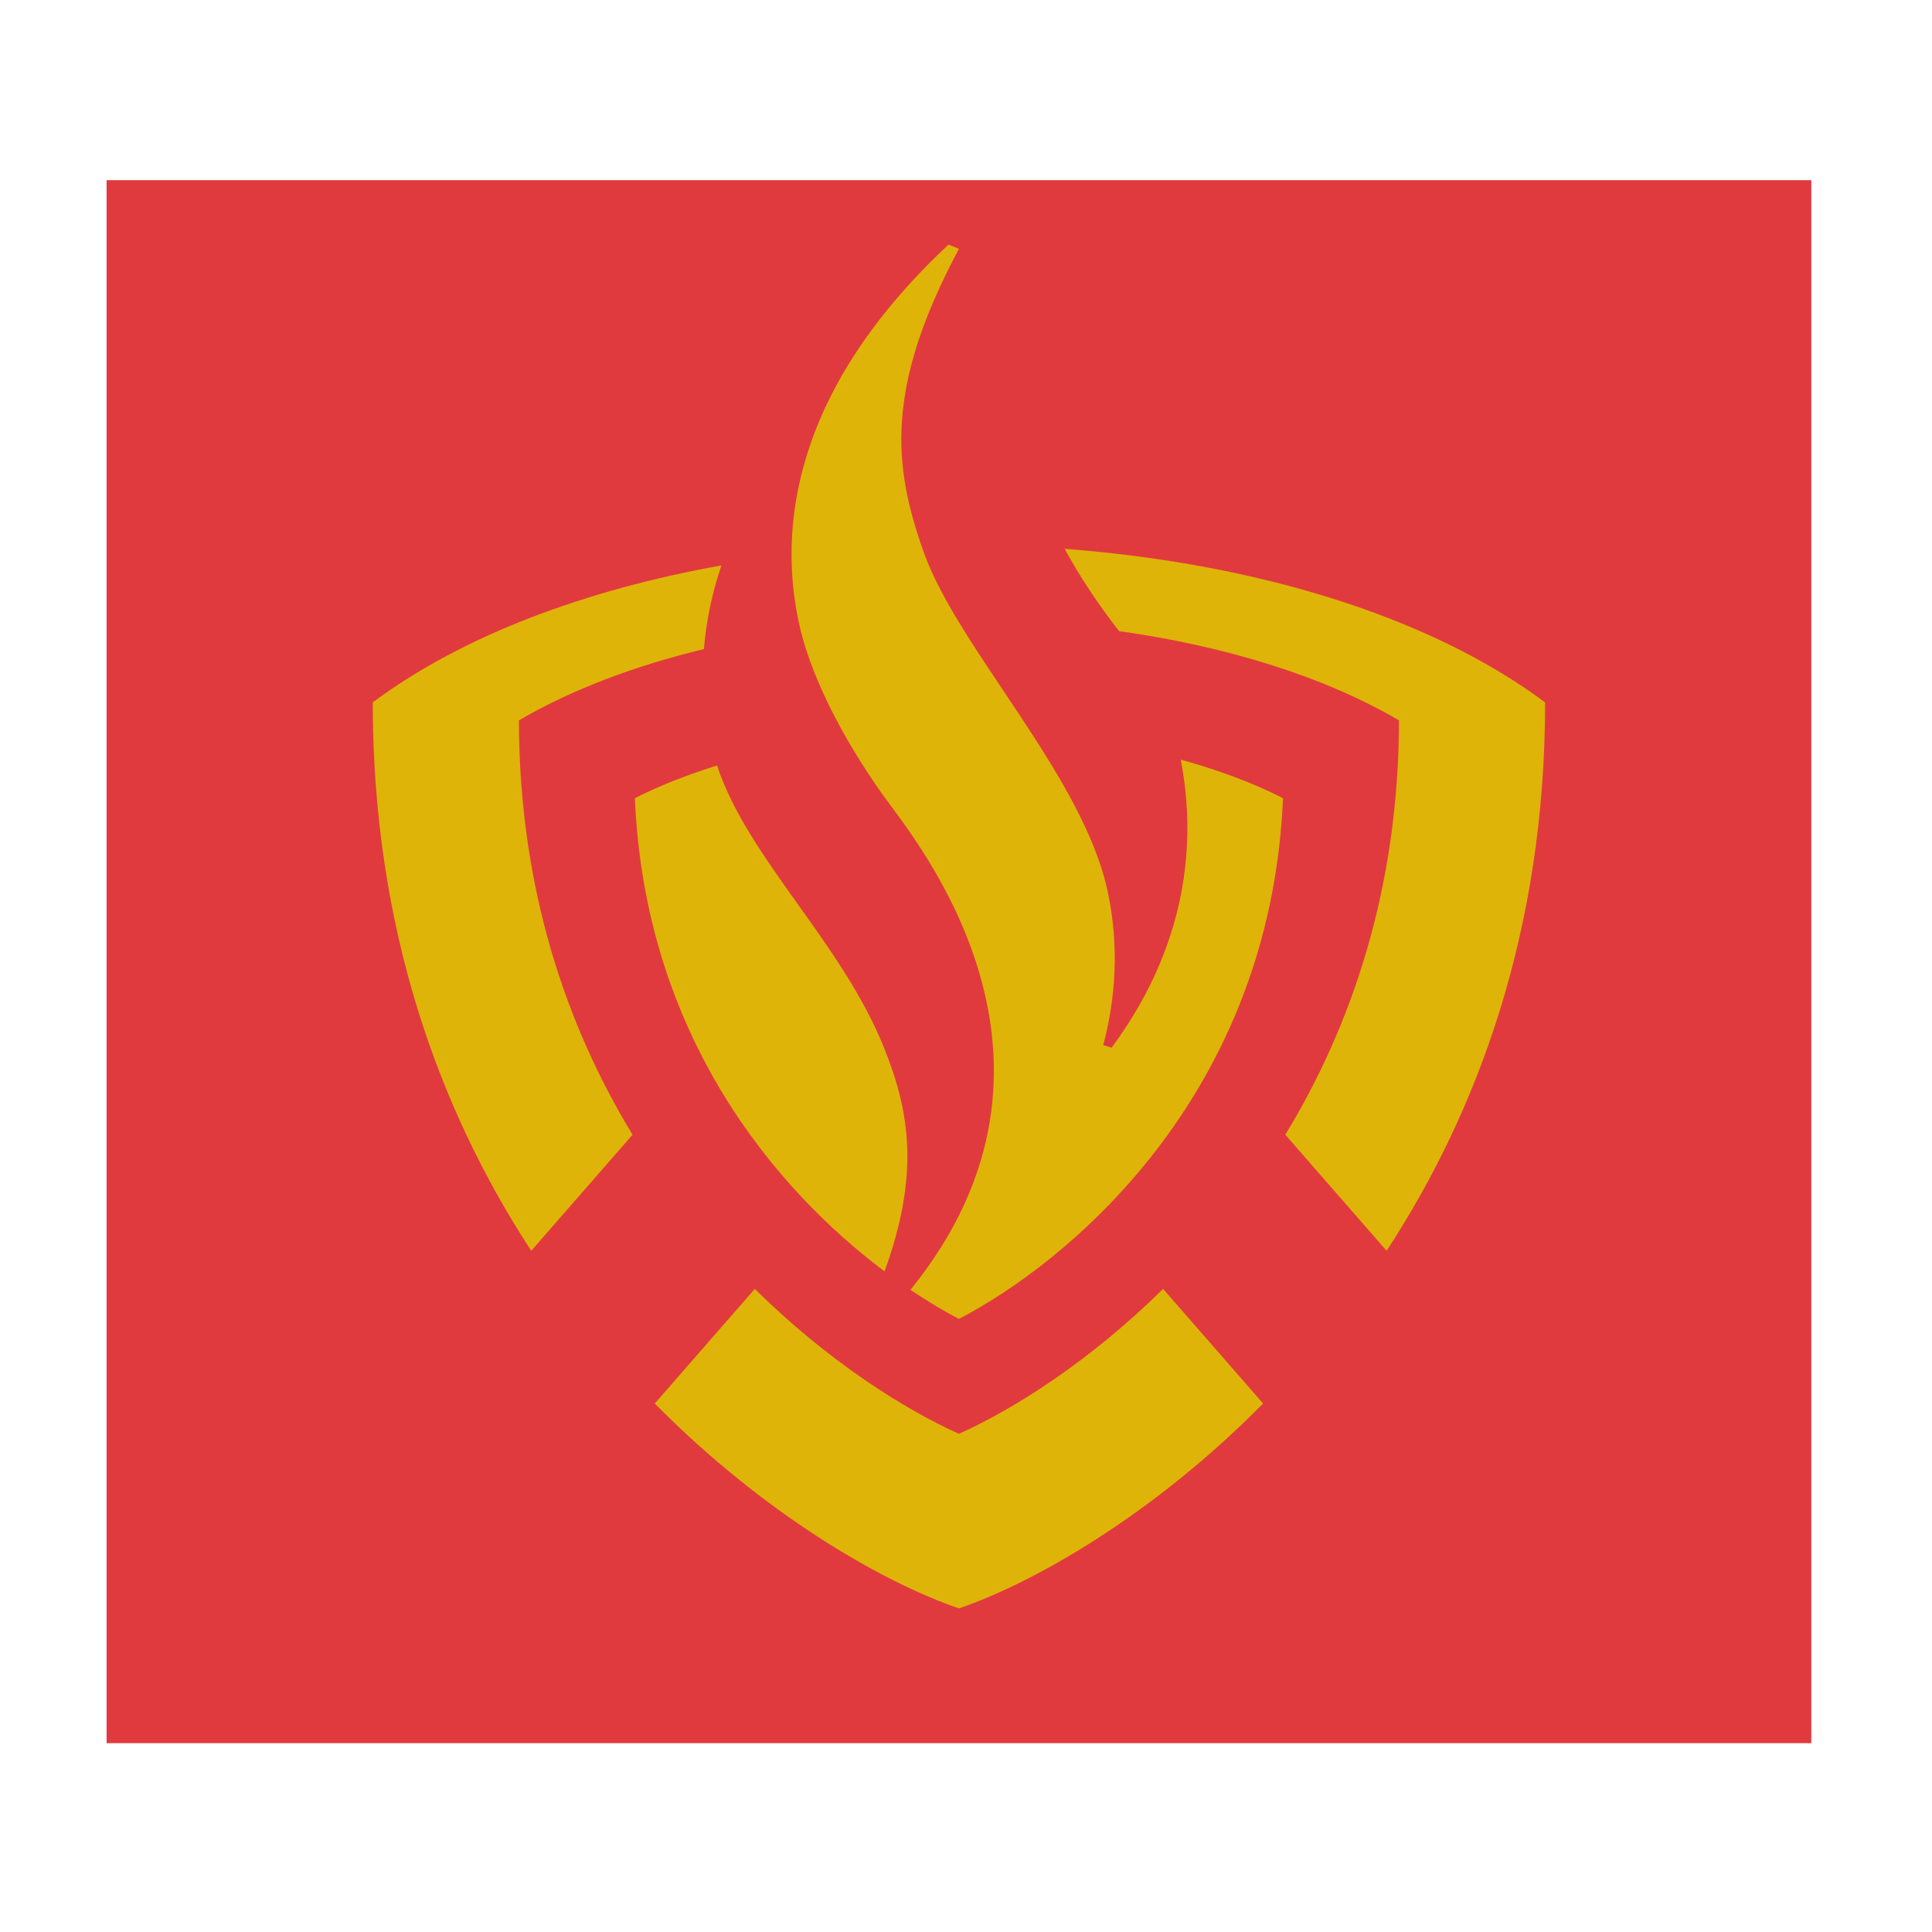
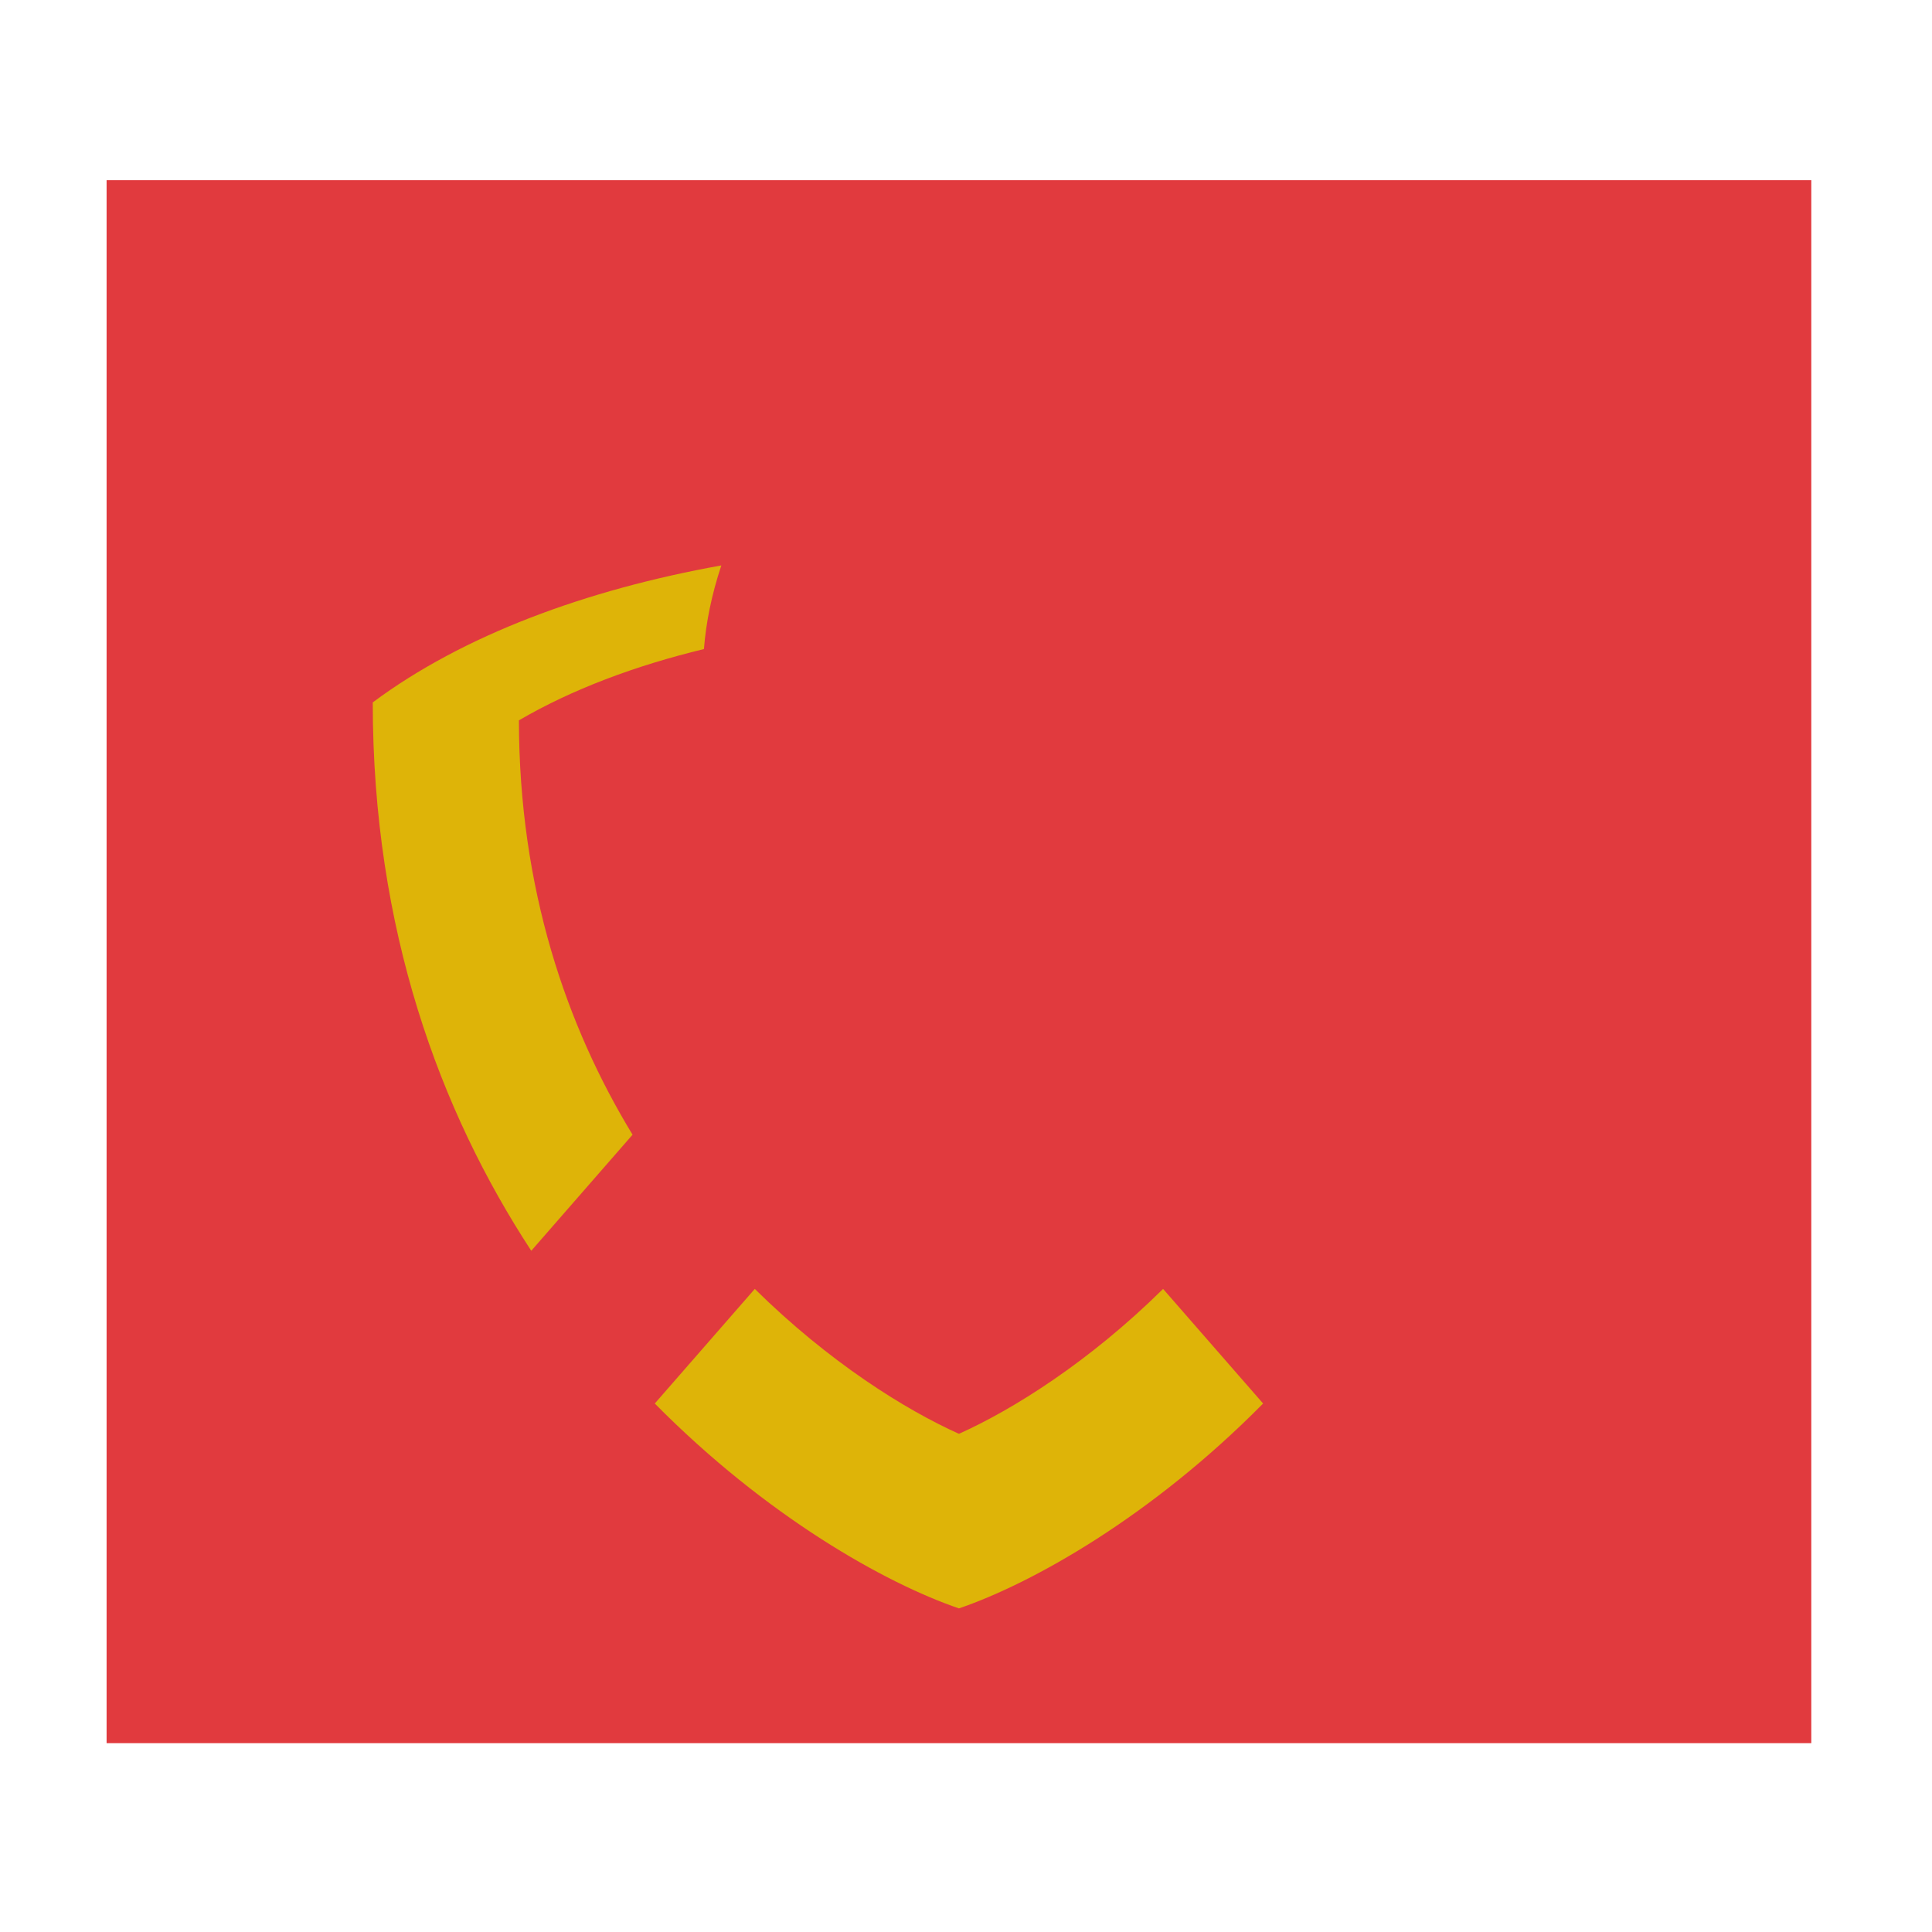
<svg xmlns="http://www.w3.org/2000/svg" version="1.0" id="Layer_1" x="0px" y="0px" width="192.756px" height="192.756px" viewBox="0 0 192.756 192.756" enable-background="new 0 0 192.756 192.756" xml:space="preserve">
  <g>
-     <polygon fill-rule="evenodd" clip-rule="evenodd" fill="#FFFFFF" points="0,0 192.756,0 192.756,192.756 0,192.756 0,0  " />
    <polygon fill-rule="evenodd" clip-rule="evenodd" fill="#E13A3E" points="180.713,173.916 10.635,173.916 10.635,17.975    180.713,17.975 180.713,173.916  " />
-     <path fill-rule="evenodd" clip-rule="evenodd" fill="#DEB408" d="M88.237,104.619C84.01,94.027,74.606,85.668,71.541,76.374   c-2.935,0.916-5.708,1.992-8.199,3.263c1.016,23.889,14.223,39.187,24.908,47.208C91.719,117.288,90.827,111.103,88.237,104.619   L88.237,104.619z" />
-     <path fill-rule="evenodd" clip-rule="evenodd" fill="#DEB408" d="M111.653,62.966c10.496,1.485,20.267,4.43,27.923,8.904   c-0.021,16.827-4.76,30.53-11.34,41.34l10.105,11.58c9.115-13.93,15.815-32.032,15.815-54.711   c-11.835-8.822-29.431-13.92-47.937-15.321C107.715,57.503,109.615,60.371,111.653,62.966L111.653,62.966z" />
    <path fill-rule="evenodd" clip-rule="evenodd" fill="#DEB408" d="M51.772,71.87c0.02,16.827,4.759,30.53,11.338,41.34   l-10.105,11.58C43.89,110.86,37.19,92.758,37.19,70.079c8.981-6.696,21.284-11.244,34.779-13.667   c-0.981,2.938-1.534,5.733-1.737,8.345C63.376,66.417,57.065,68.776,51.772,71.87L51.772,71.87z" />
    <path fill-rule="evenodd" clip-rule="evenodd" fill="#DEB408" d="M95.674,160.47c-7.353-2.512-19.217-9.176-30.347-20.441   l9.979-11.434c7.39,7.291,15.007,12.053,20.368,14.457c5.361-2.404,12.979-7.166,20.368-14.457l9.978,11.434   C114.891,151.294,103.026,157.958,95.674,160.47L95.674,160.47z" />
-     <path fill-rule="evenodd" clip-rule="evenodd" fill="#DEB408" d="M110.906,104.528c8.277-11.194,8.225-21.912,6.896-28.736   c3.692,1.015,7.15,2.286,10.203,3.844c-1.273,29.96-21.734,46.446-32.332,51.954c-1.449-0.752-3.093-1.732-4.837-2.902   c18.639-23.004,0.6-44.738-2.591-49.157c-3.209-4.446-7.127-11.119-8.482-17.141c-2.215-9.847-0.529-23.599,14.871-37.984   l1.04,0.421c-7.404,13.854-6.589,21.674-3.488,30.334c3.396,9.487,15.721,22.137,18.269,33.532   c0.992,4.417,1.168,9.734-0.384,15.575L110.906,104.528L110.906,104.528z" />
  </g>
</svg>